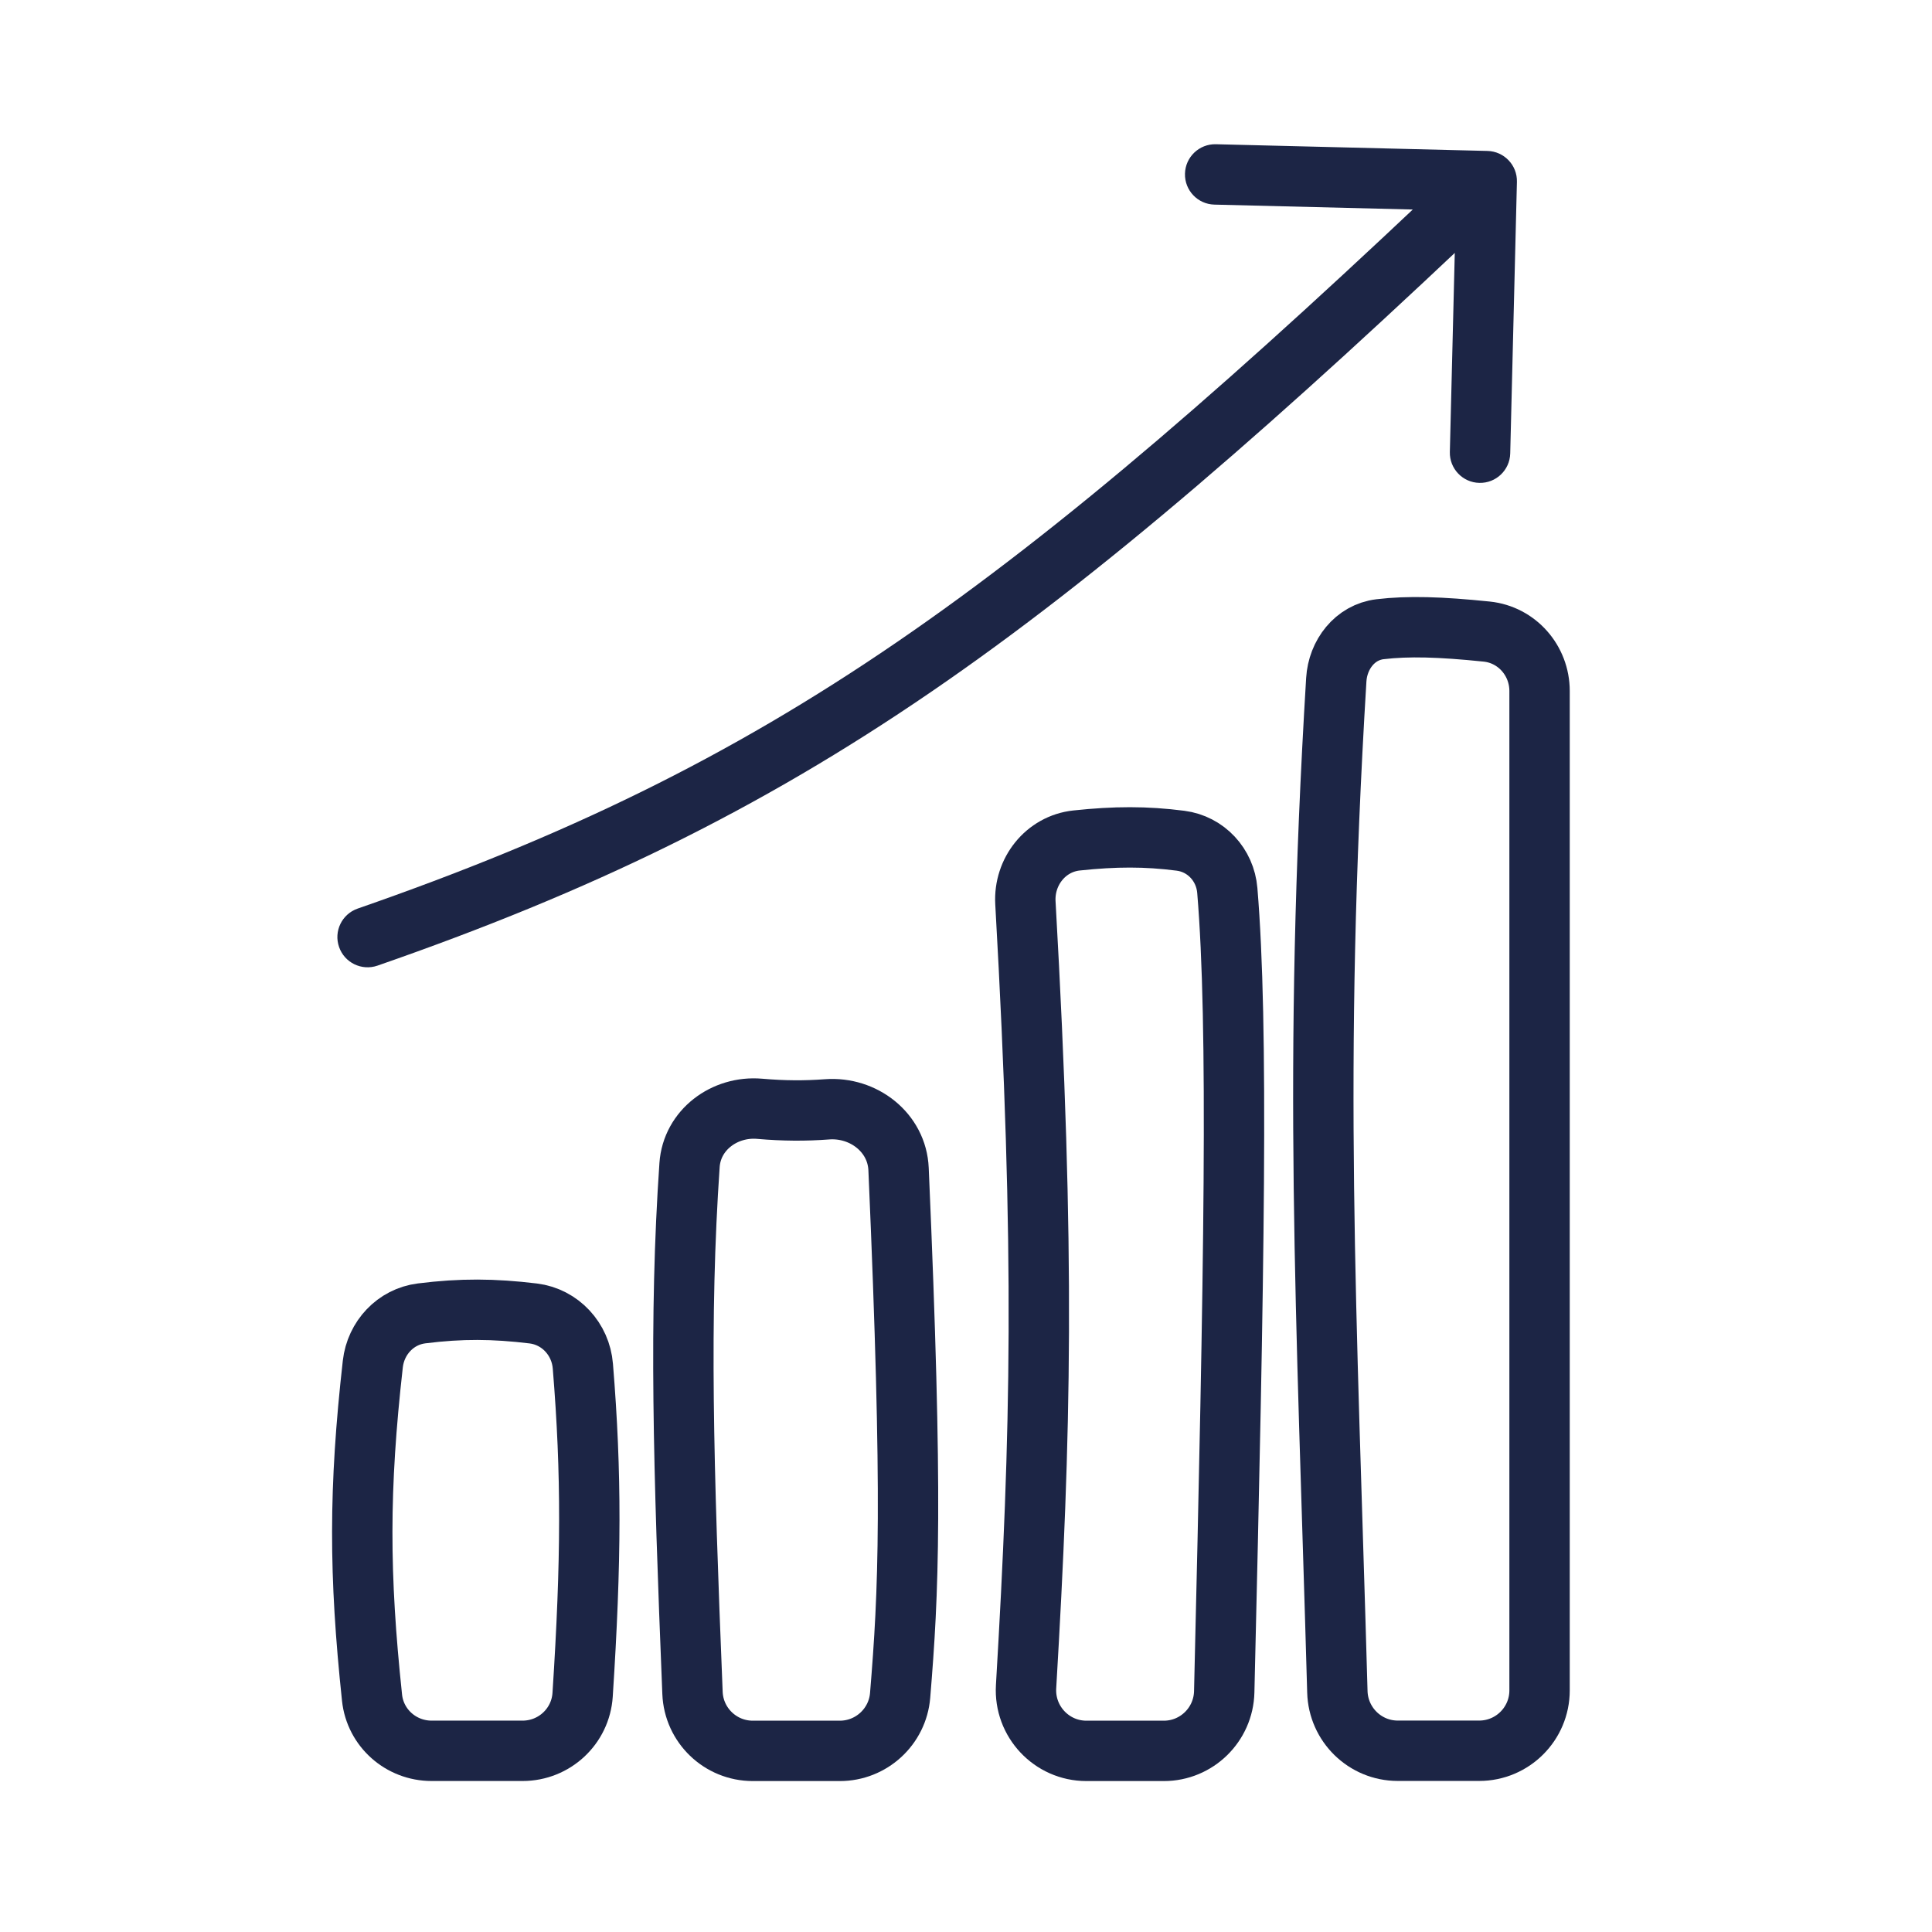
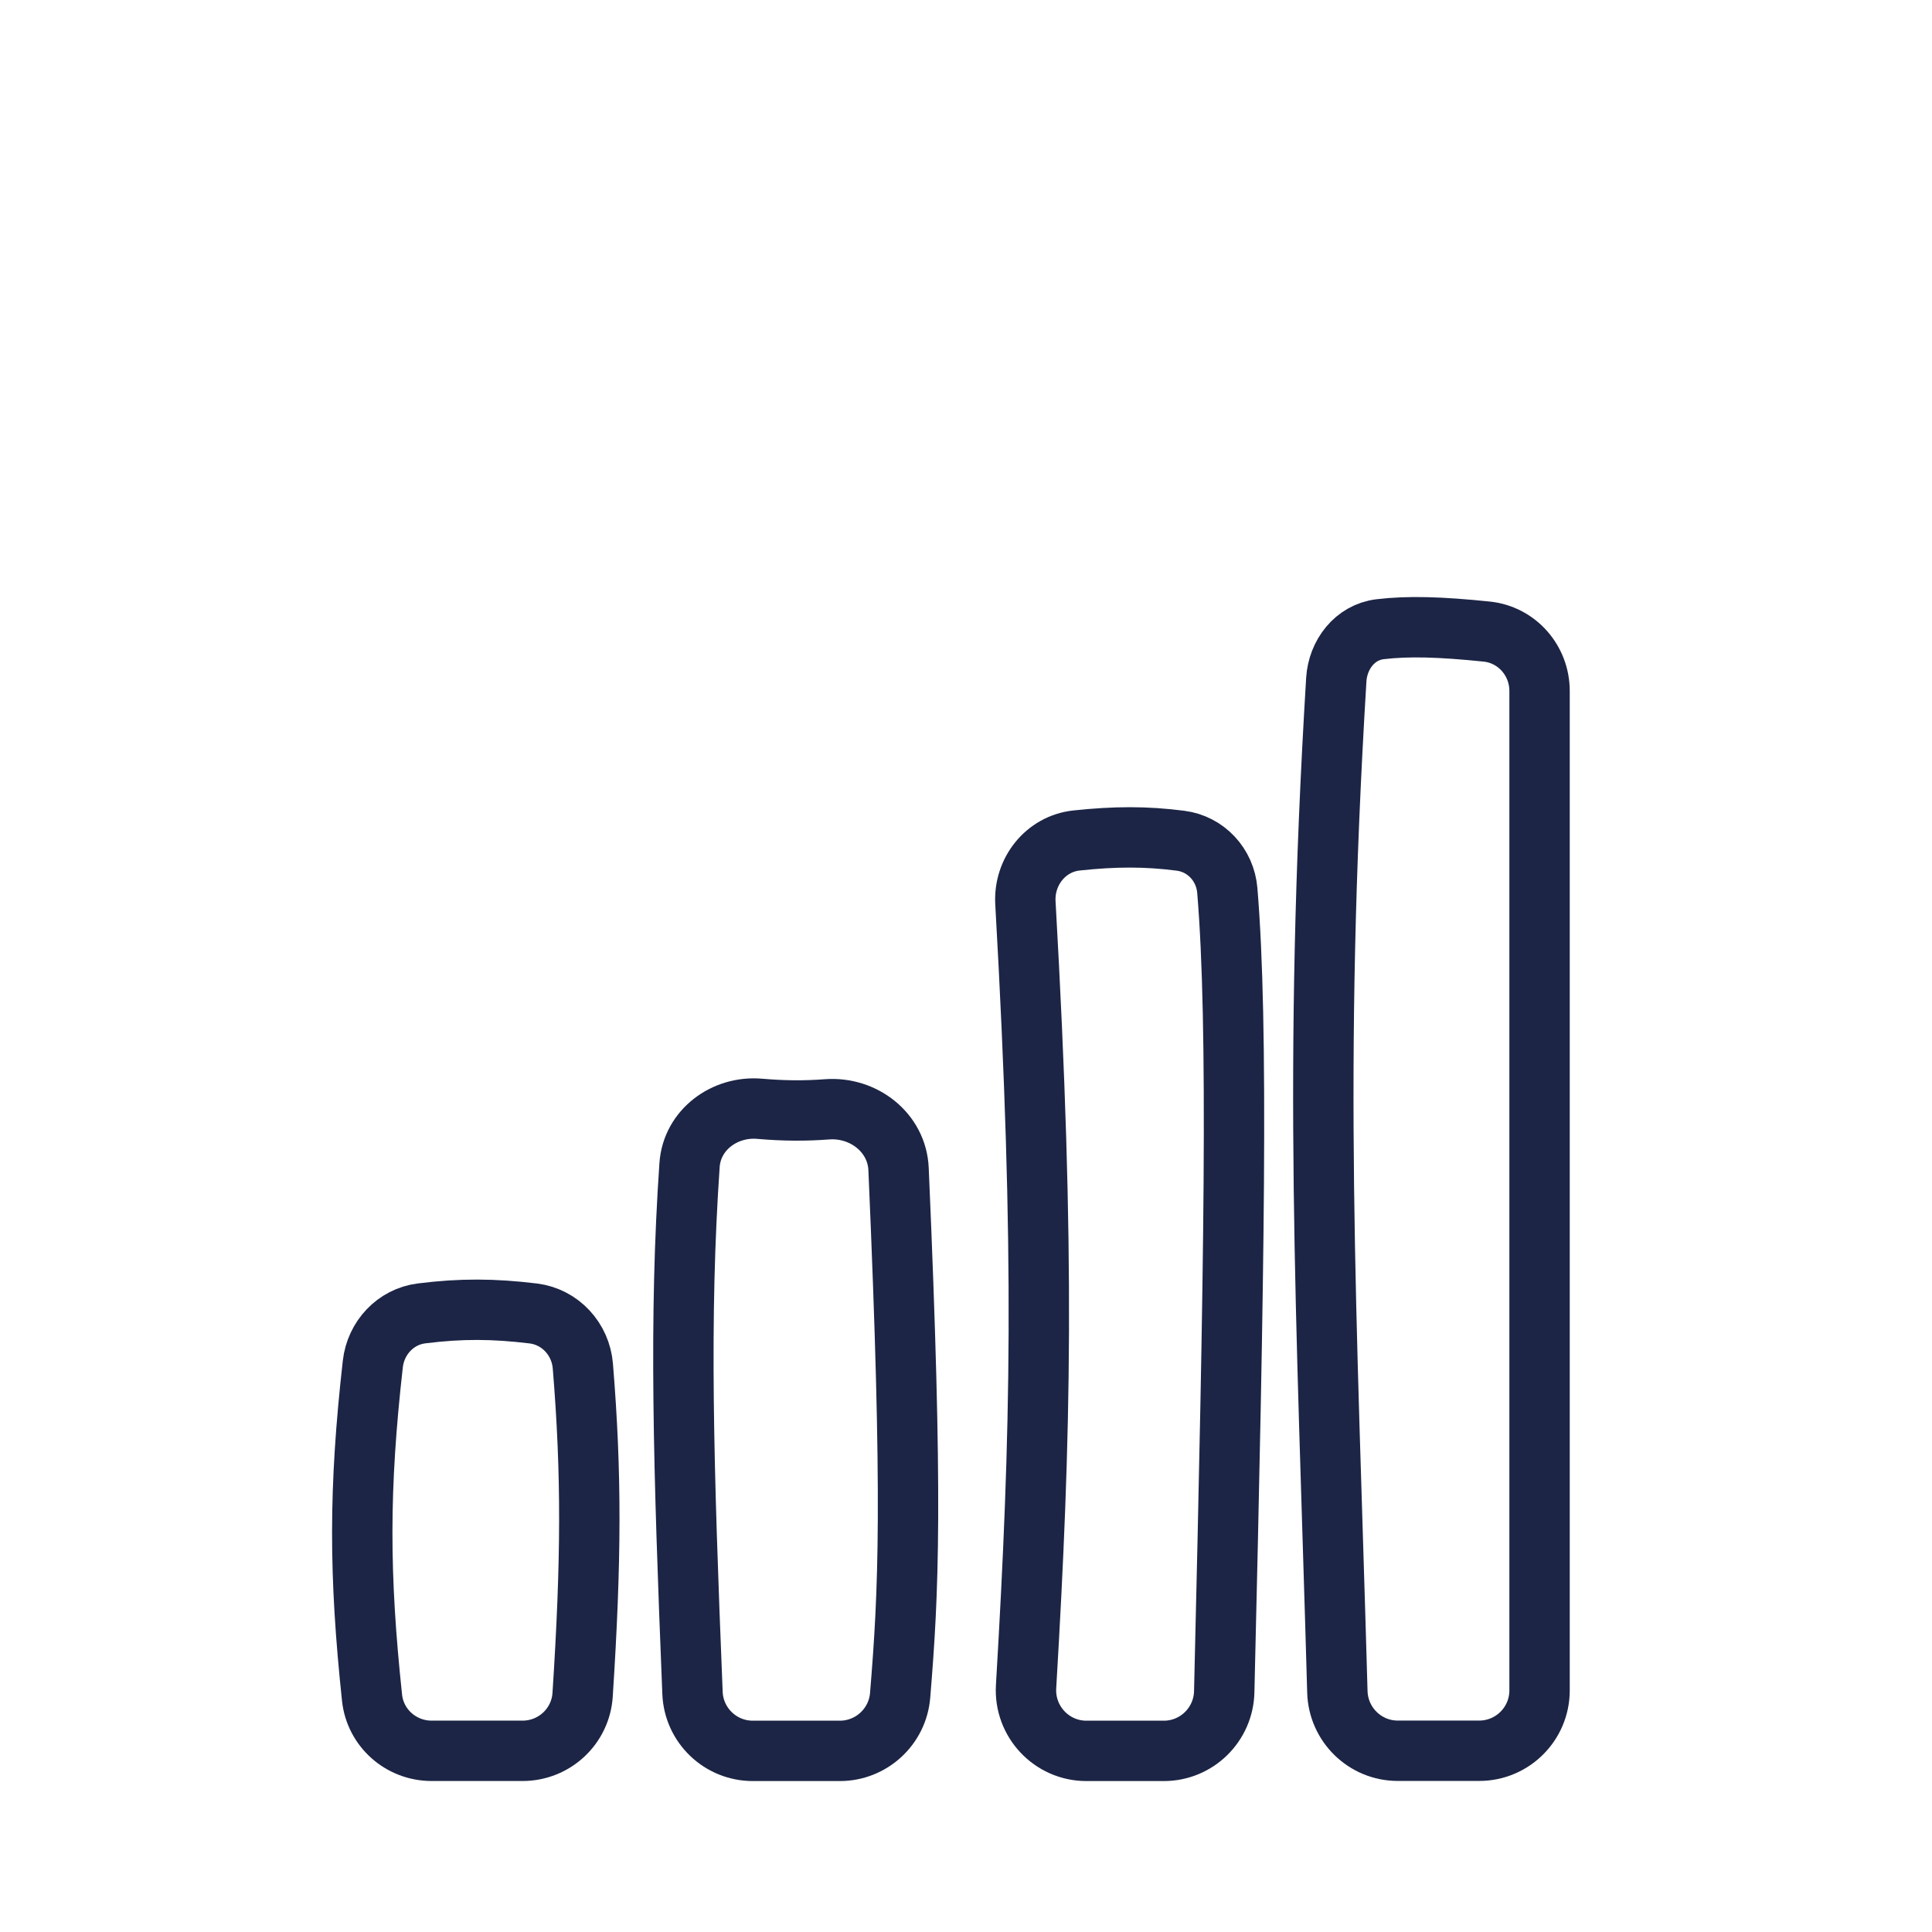
<svg xmlns="http://www.w3.org/2000/svg" width="32" height="32" viewBox="0 0 32 32" fill="none">
  <path d="M11.47 28.04C11.317 24.254 11.247 21.828 11.421 19.297C11.461 18.715 12.001 18.315 12.582 18.365C12.984 18.4 13.338 18.401 13.699 18.374C14.303 18.329 14.857 18.759 14.883 19.364C15.124 24.89 15.05 26.366 14.909 28.081C14.866 28.6 14.431 29 13.91 29H12.469C11.932 29 11.491 28.576 11.47 28.04Z" stroke="#1C2545" stroke-linecap="round" stroke-linejoin="round" />
  <path d="M6.162 28.119C5.946 26.08 5.942 24.661 6.175 22.592C6.224 22.16 6.551 21.808 6.982 21.754C7.64 21.671 8.178 21.676 8.832 21.755C9.279 21.81 9.618 22.179 9.654 22.628C9.8 24.415 9.794 25.845 9.65 28.071C9.616 28.594 9.18 28.999 8.656 28.999H7.148C6.642 28.999 6.215 28.621 6.162 28.119Z" stroke="#1C2545" stroke-linecap="round" stroke-linejoin="round" />
  <path d="M16.995 27.937C17.242 23.741 17.314 20.791 16.984 14.953C16.955 14.439 17.318 13.976 17.831 13.921C18.468 13.853 18.979 13.851 19.553 13.925C19.975 13.979 20.293 14.325 20.328 14.749C20.514 16.98 20.445 20.985 20.277 28.022C20.264 28.565 19.82 29 19.277 29H17.994C17.418 29 16.961 28.513 16.995 27.937Z" stroke="#1C2545" stroke-linecap="round" stroke-linejoin="round" />
  <path d="M22.151 28.022C21.972 21.646 21.741 17.706 22.133 11.259C22.158 10.842 22.442 10.472 22.857 10.422C23.324 10.366 23.857 10.382 24.625 10.461C25.126 10.513 25.5 10.941 25.5 11.445C25.499 19.655 25.5 23.062 25.5 27.998C25.5 28.55 25.052 28.998 24.5 28.998H23.151C22.609 28.998 22.166 28.564 22.151 28.022Z" stroke="#1C2545" stroke-linecap="round" stroke-linejoin="round" />
-   <path d="M5.924 15.049C5.663 15.14 5.525 15.425 5.616 15.685C5.706 15.946 5.991 16.084 6.252 15.994L5.924 15.049ZM25.125 3.012C25.132 2.736 24.913 2.507 24.637 2.5L20.139 2.389C19.863 2.382 19.633 2.601 19.627 2.877C19.62 3.153 19.838 3.382 20.114 3.389L24.113 3.488L24.014 7.486C24.007 7.762 24.226 7.992 24.502 7.998C24.778 8.005 25.007 7.787 25.014 7.511L25.125 3.012ZM6.252 15.994C13.31 13.543 17.389 10.578 24.97 3.362L24.28 2.638C16.745 9.81 12.788 12.665 5.924 15.049L6.252 15.994Z" fill="#1C2545" />
</svg>